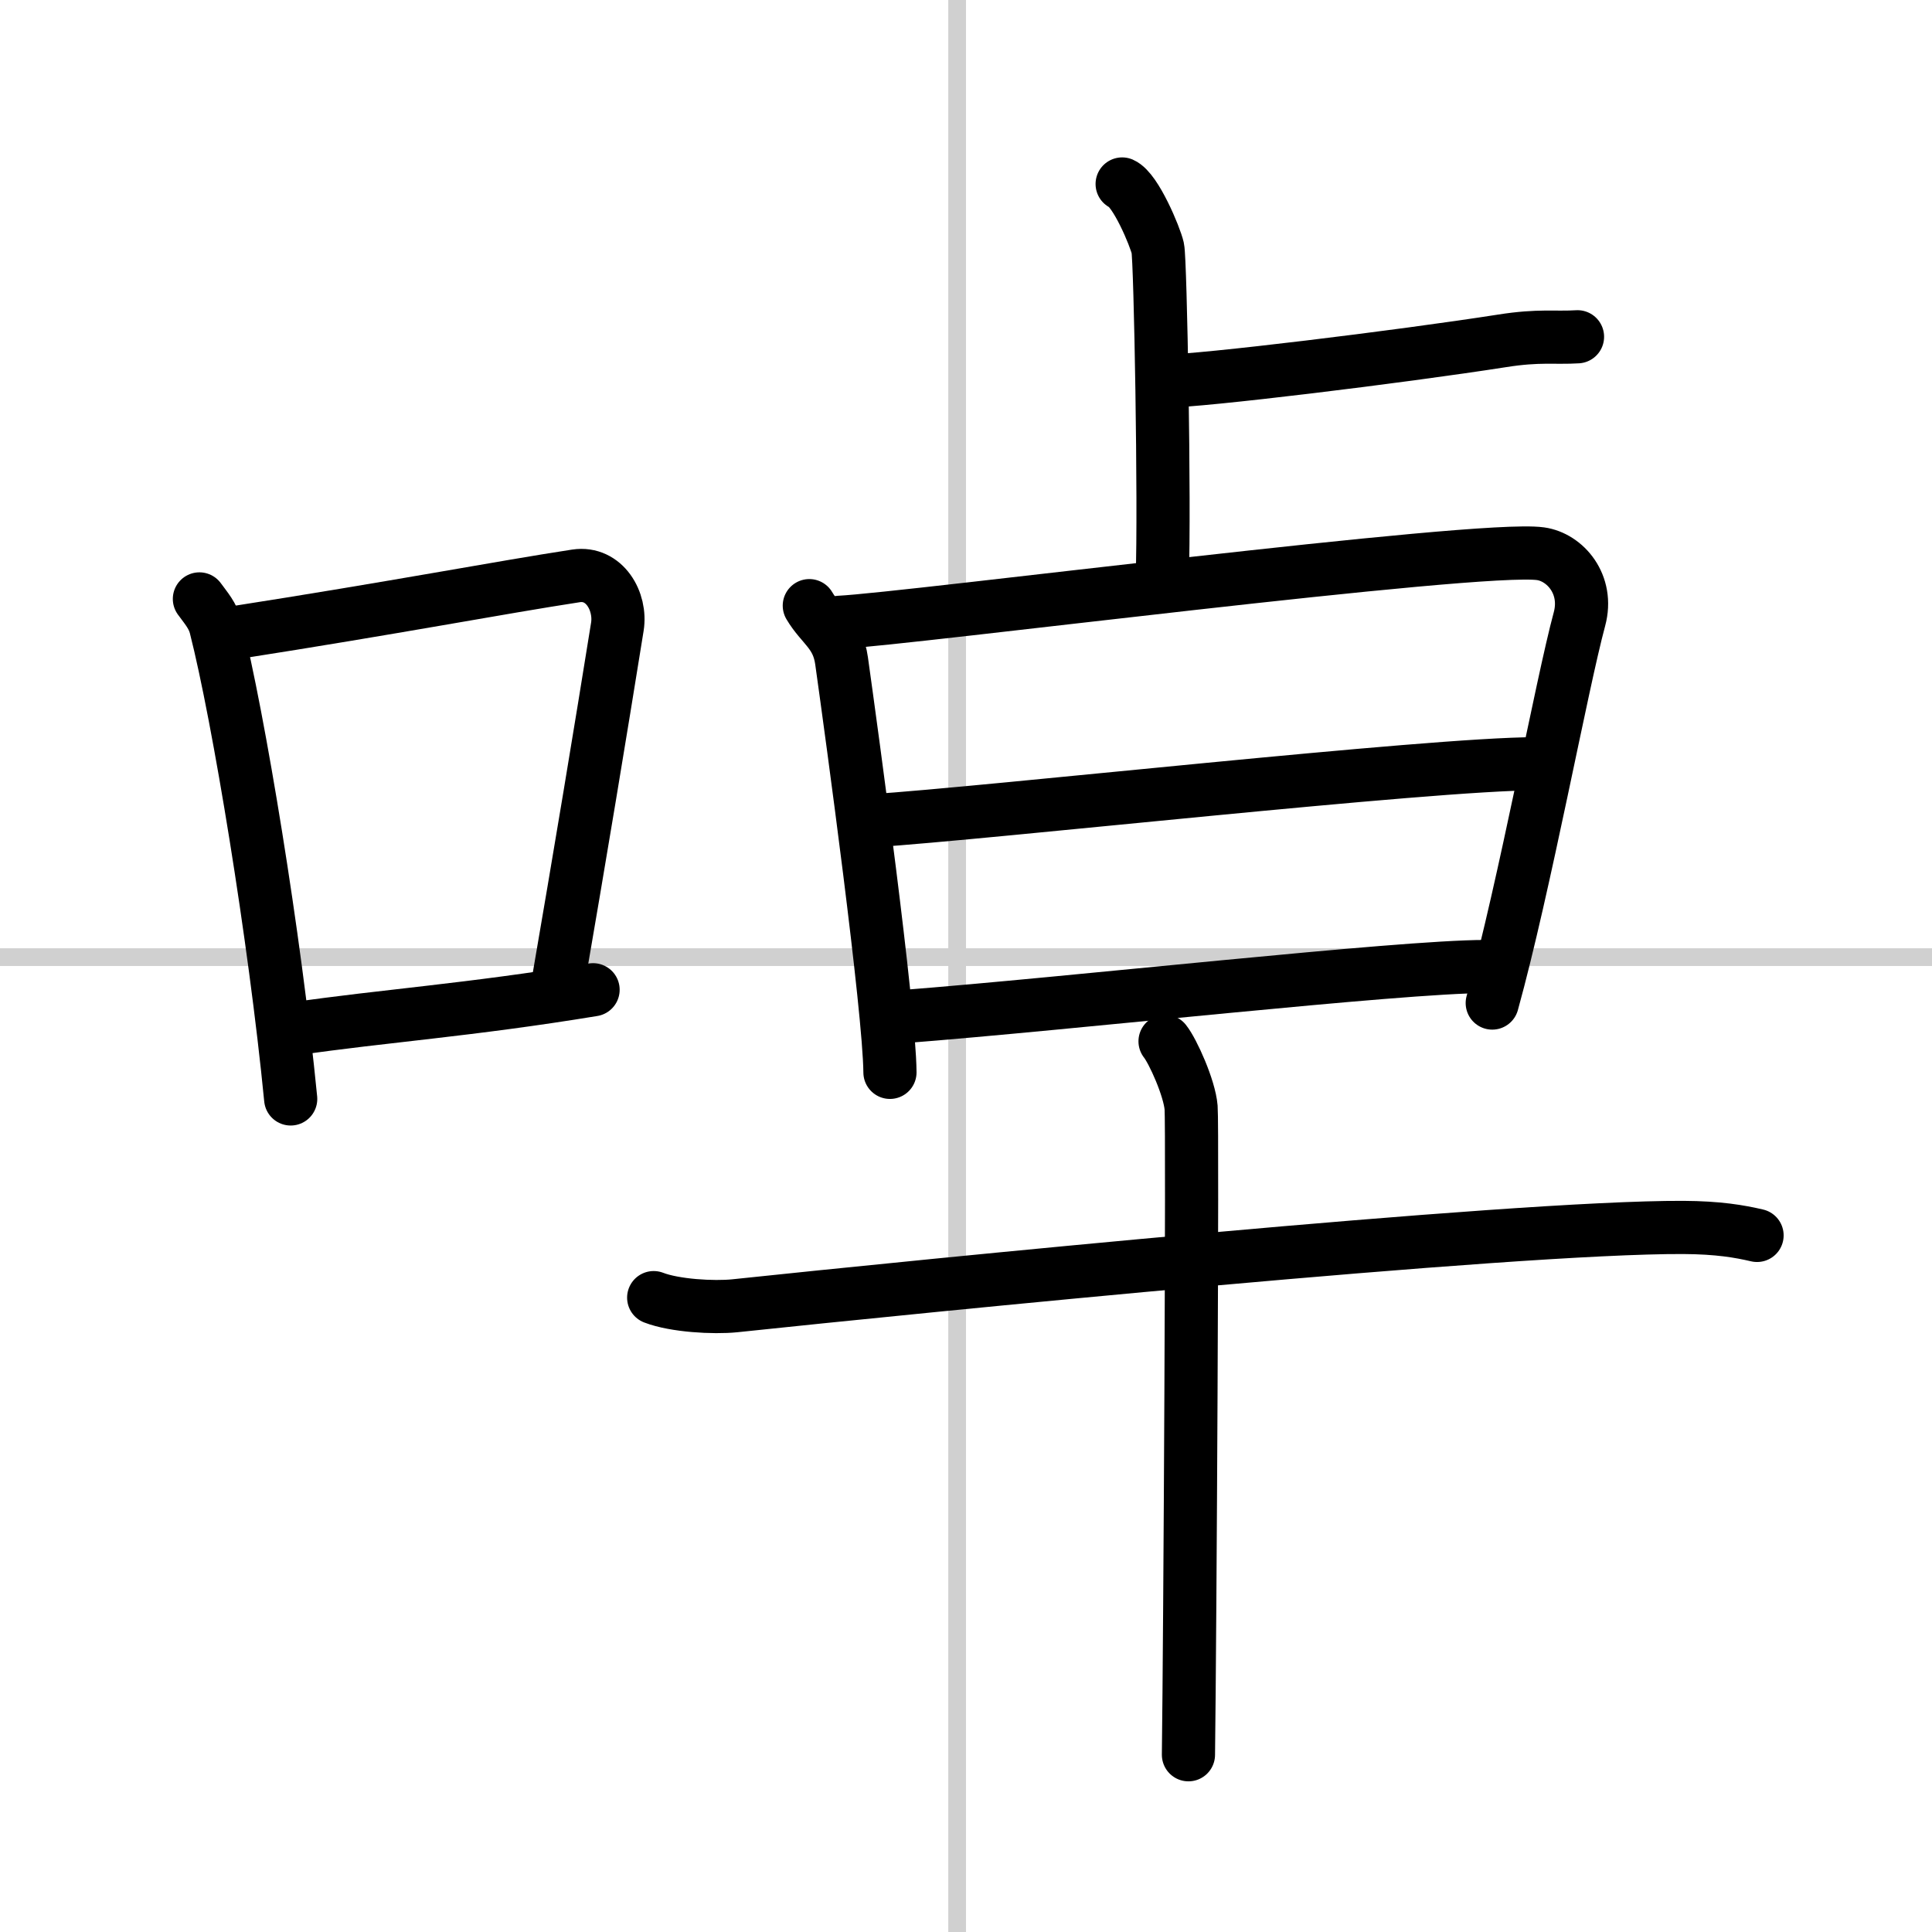
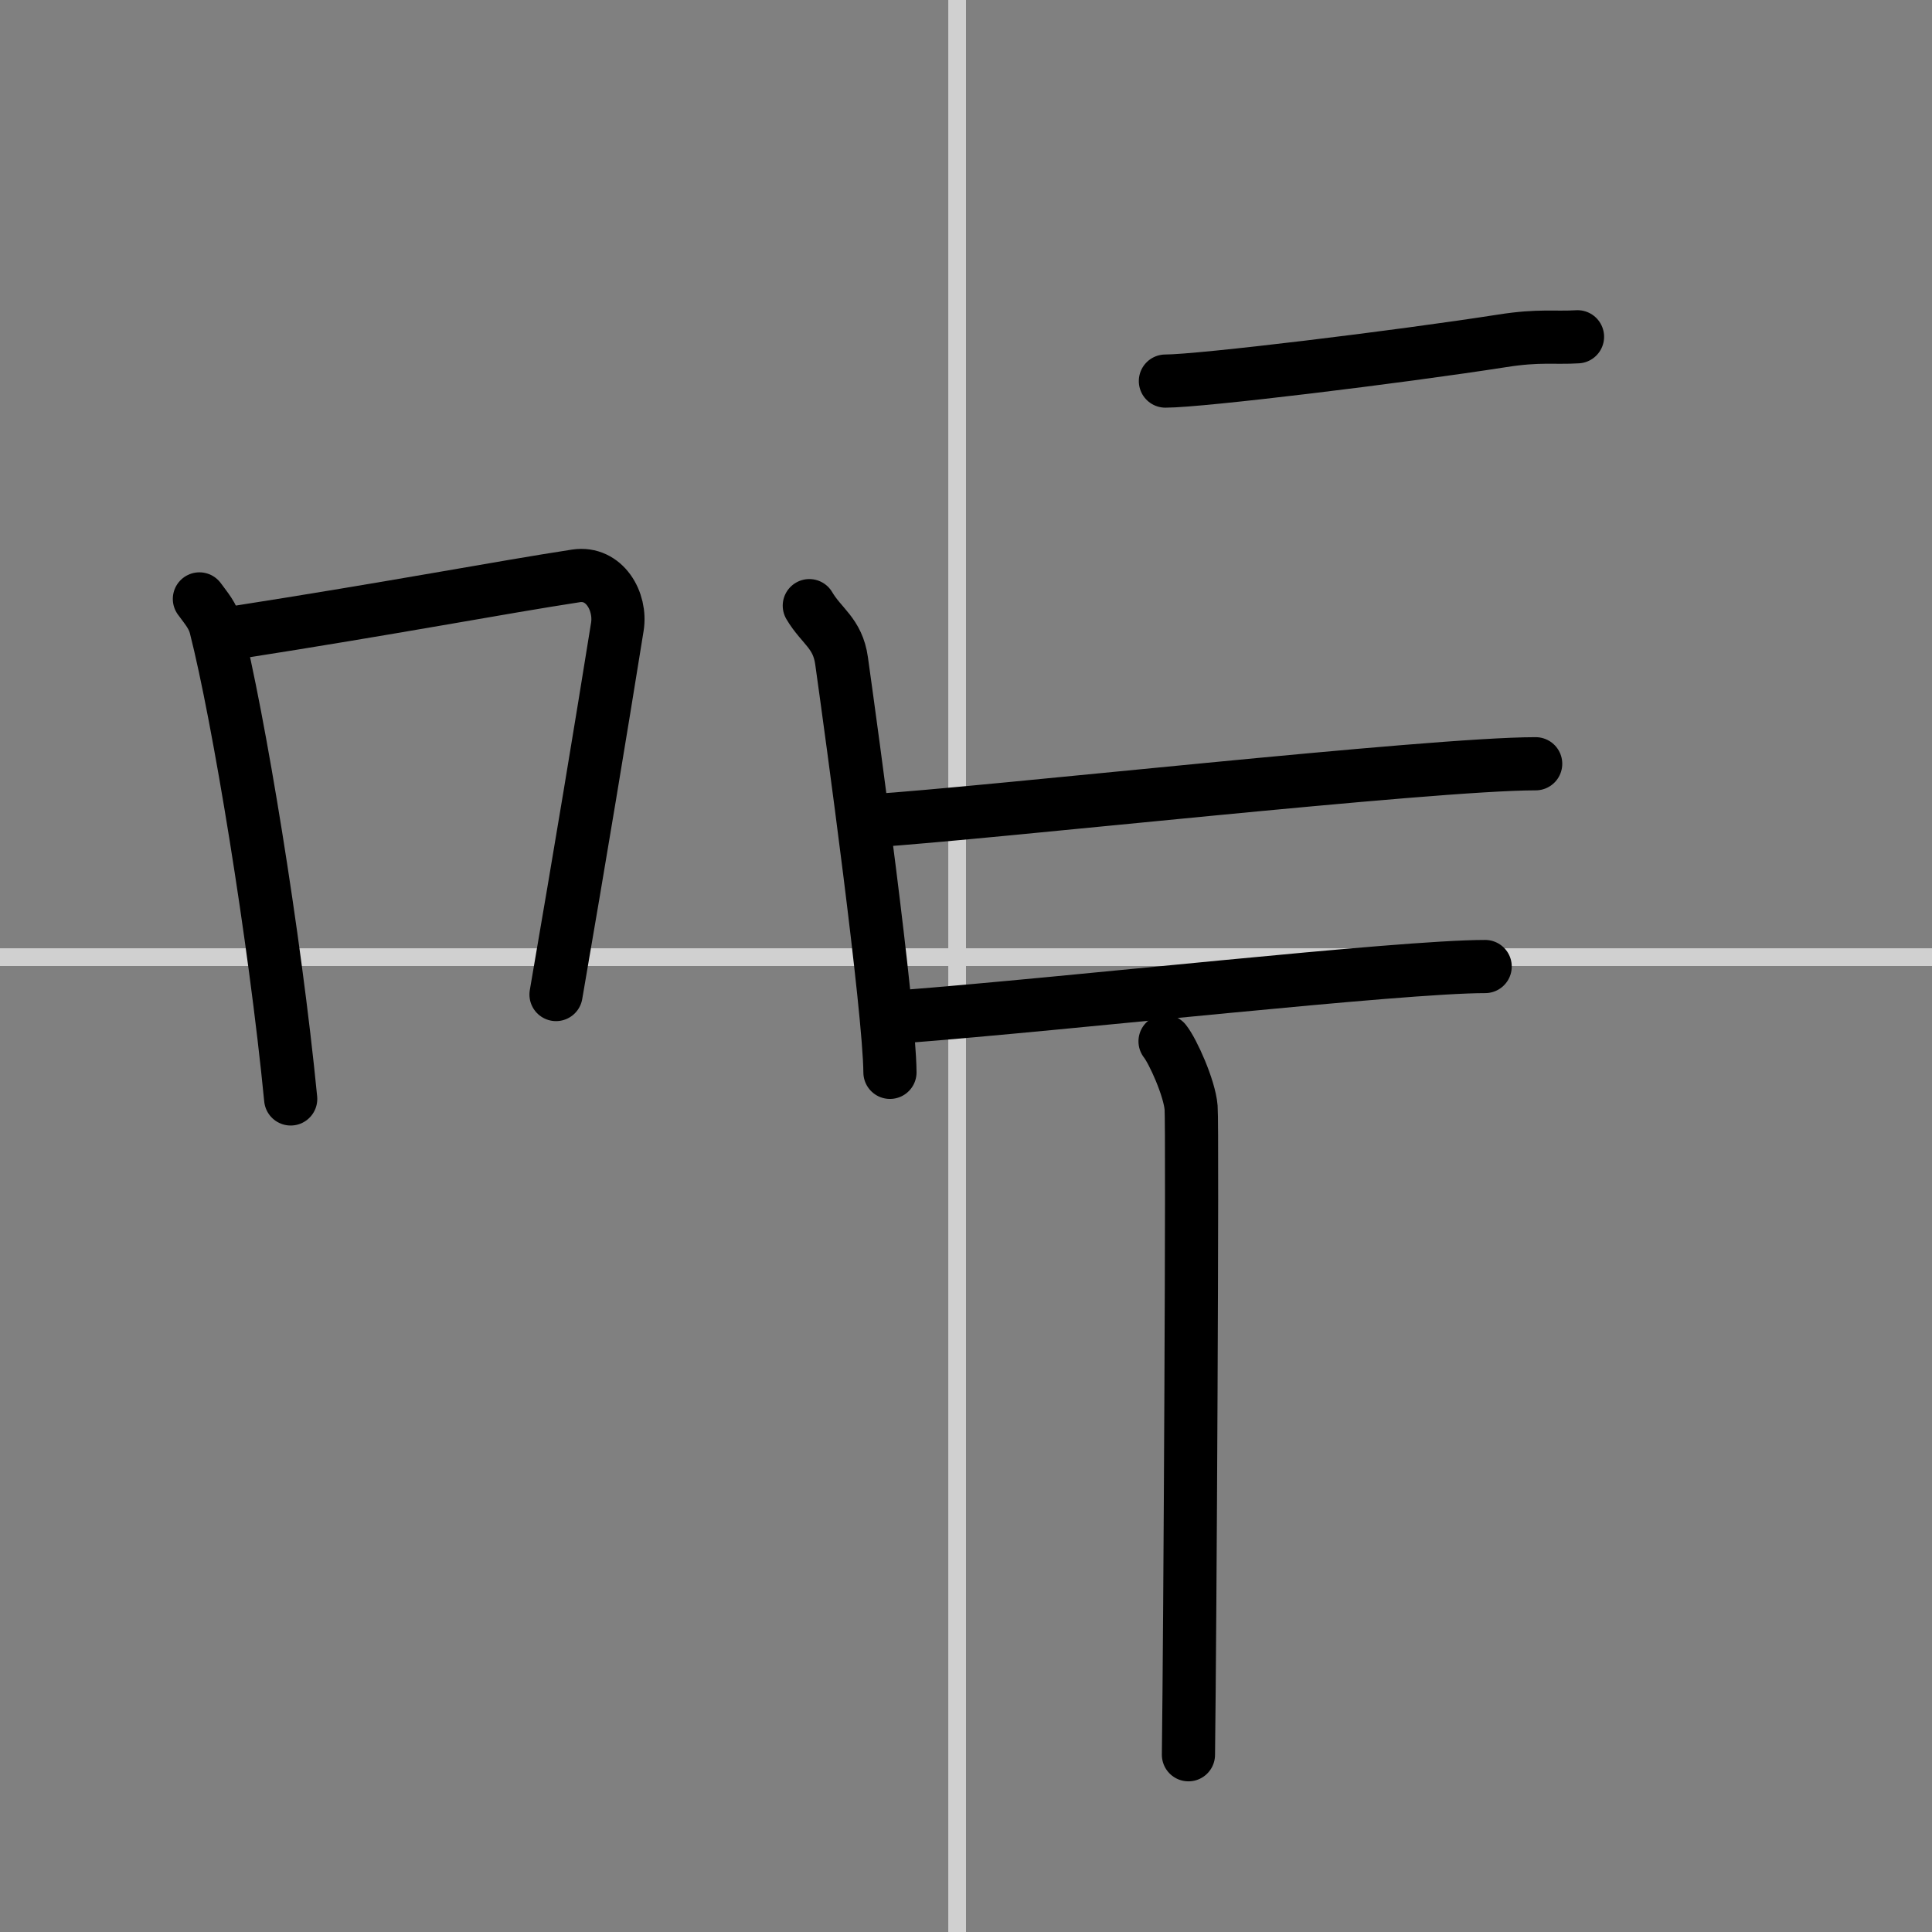
<svg xmlns="http://www.w3.org/2000/svg" width="400" height="400" viewBox="0 0 109 109">
  <rect x="0" y="0" width="109" height="109" fill="#808080" stroke="none" />
  <g fill="none" stroke="#000" stroke-linecap="round" stroke-linejoin="round" stroke-width="3">
-     <rect width="100%" height="100%" fill="#fff" stroke="#fff" />
    <line x1="54" x2="54" y2="109" stroke="#d0d0d0" stroke-width="1" />
    <line x2="109" y1="54" y2="54" stroke="#d0d0d0" stroke-width="1" />
    <path d="M11.25,33.79c0.37,0.51,0.76,0.94,0.92,1.58C13.46,40.43,15.51,52.9,16.4,62" />
    <path d="m13.08 35.72c9.42-1.47 15.05-2.56 19.42-3.23 1.6-0.24 2.56 1.44 2.33 2.87-0.95 5.92-2.05 12.57-3.46 20.75" />
-     <path d="m16.57 58.05c5.14-0.75 9.83-1.05 16.89-2.21" />
-     <path d="m63.31 10.38c0.76 0.33 1.86 2.96 2.01 3.62s0.4 14.53 0.25 18.63" />
    <path d="m65.75 21.5c2 0 13.17-1.36 19-2.27 2.08-0.33 3-0.15 4.25-0.23" />
    <path d="m45.66 34.17c0.69 1.17 1.6 1.54 1.82 3.11 0.6 4.28 2.7 19.63 2.73 23.22" />
-     <path d="m47.36 35.11c3.89-0.19 36.04-4.36 39.55-3.87 1.39 0.19 2.73 1.73 2.2 3.69-1 3.69-3.09 15.05-4.92 21.66" />
    <path d="m49.14 46.31c6.64-0.43 31.55-3.22 37.5-3.22" />
    <path d="m50.88 57.36c9.56-0.74 28.05-2.83 32.91-2.83" />
-     <path d="m36.88 73.21c1.19 0.46 3.38 0.58 4.57 0.46 10.31-1.09 43.82-4.46 53.51-4.42 1.99 0.01 3.18 0.22 4.17 0.45" />
    <path d="m65.73 58.75c0.44 0.55 1.38 2.63 1.47 3.74 0.09 1.1-0.06 29.62-0.15 36.51" />
  </g>
</svg>